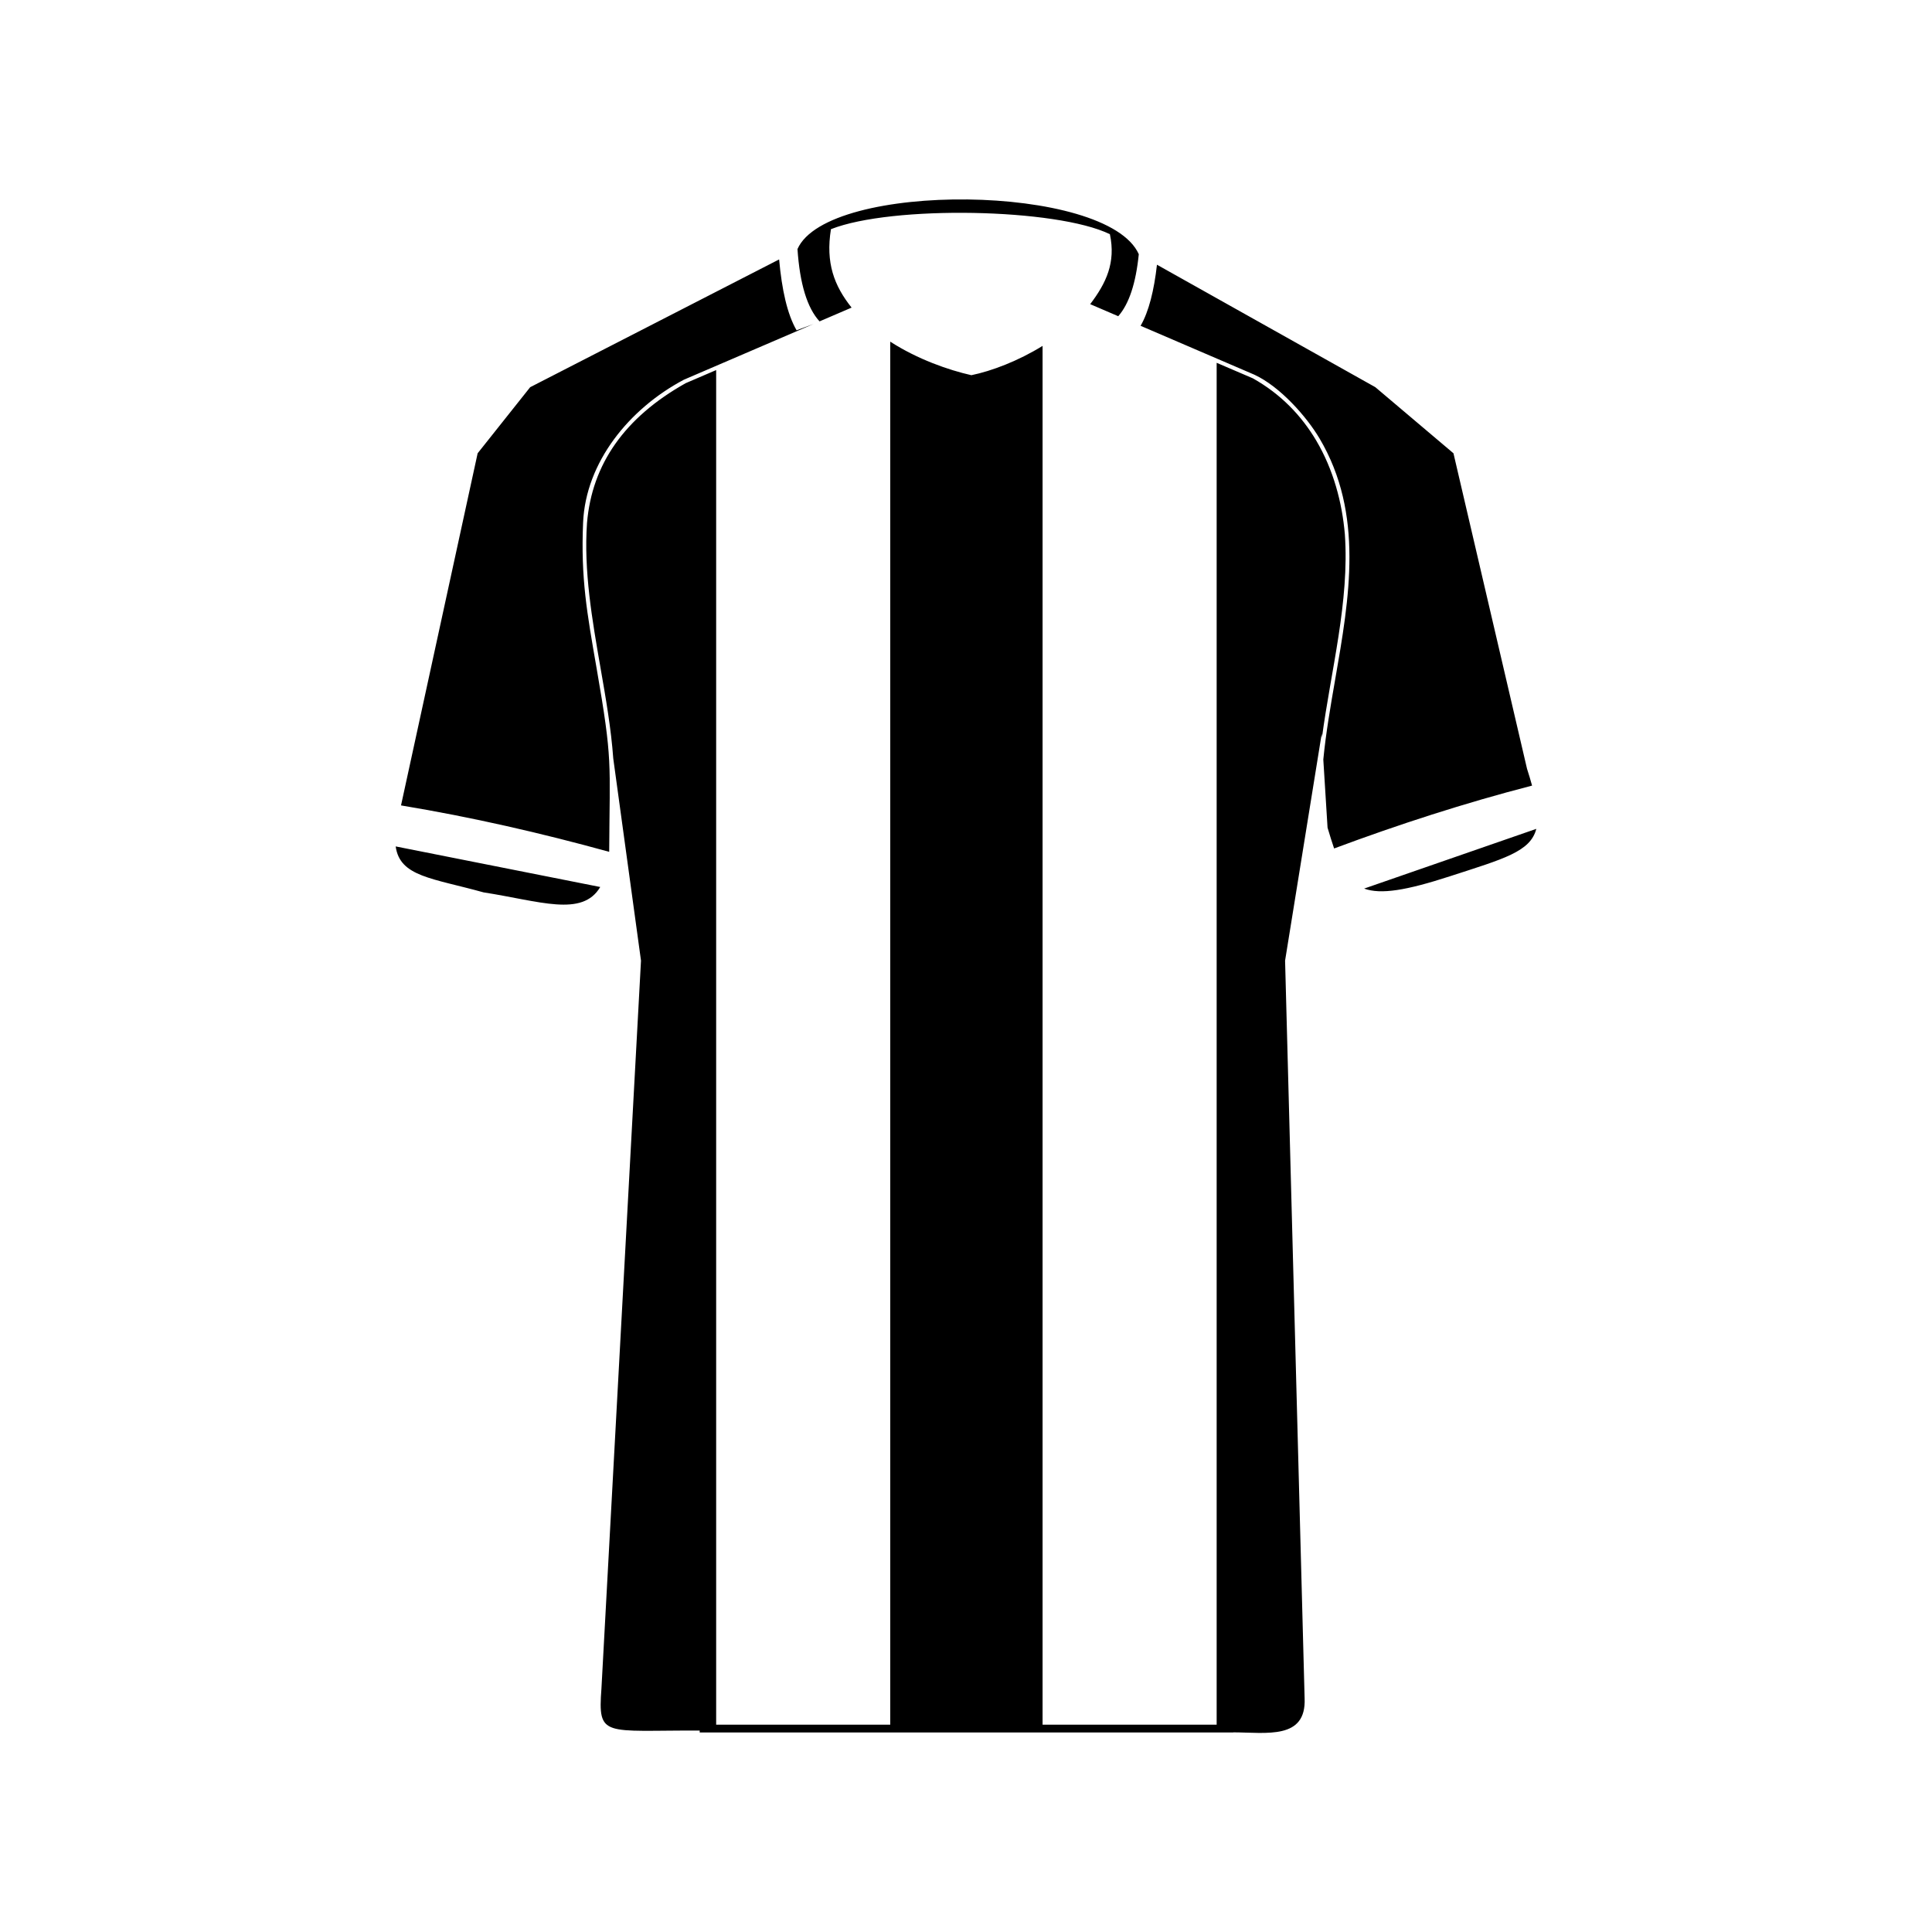
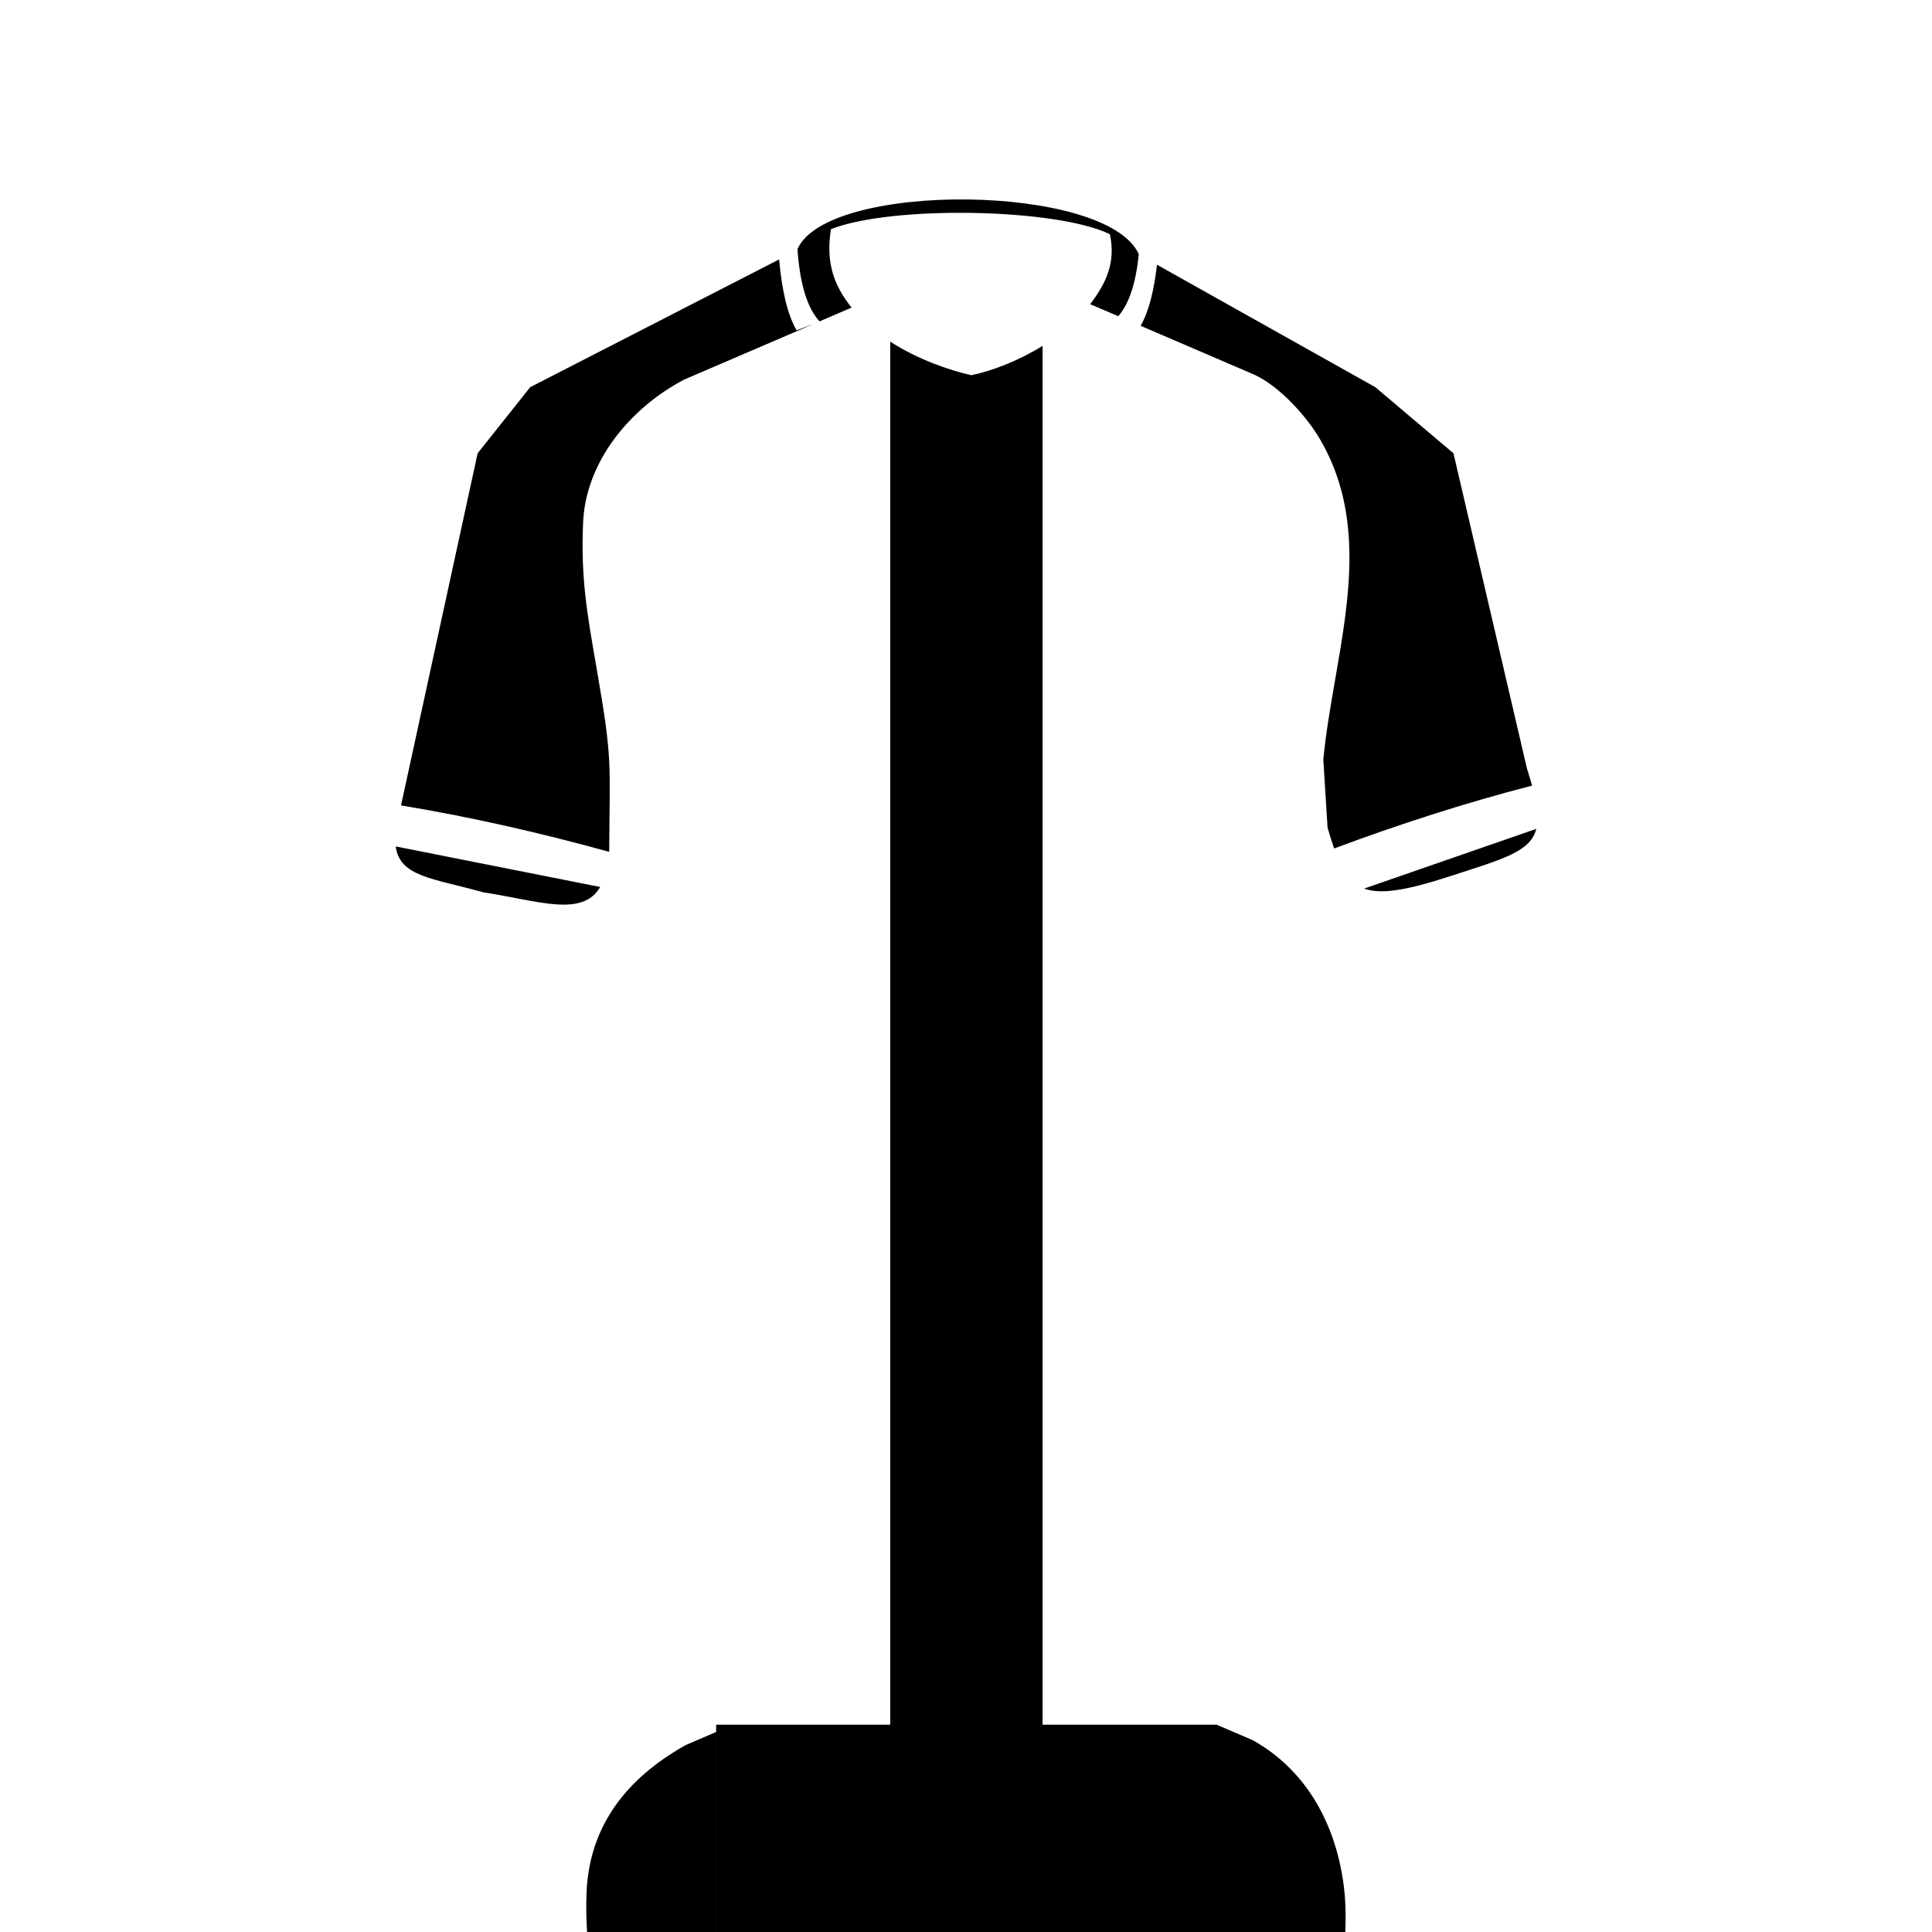
<svg xmlns="http://www.w3.org/2000/svg" fill="#000000" width="800px" height="800px" version="1.1" viewBox="144 144 512 512">
-   <path d="m303.07 379.06c-4.773 8.07-16.023 3.731-30.914 1.43-13.613-3.789-22.195-4.148-23.297-12.18l54.211 10.754zm30.711 222h46.141v-366.52c7.223 4.66 15.43 7.523 21.5 8.891 5.375-1.102 12.395-3.762 18.871-7.766v365.4h46.133v-360.92l9.586 4.113c7.461 4.184 12.941 9.969 16.805 16.5 4.539 7.672 6.859 16.395 7.582 24.801 1.262 17.84-3.707 36.148-6.062 53.895l-0.066-1.031-9.711 60.156 5.176 195.46c0.488 11.062-10.086 9.082-18.91 9.051v0.035h-141.4v-0.512c-25.422-0.09-27.016 2.004-26.039-11.117l10.484-192.92-7.348-53.555c-0.57-7.891-1.969-15.941-3.387-24.07-2.219-12.766-4.469-25.711-3.57-38.383 0.66-7.769 3.141-14.75 7.481-20.922 4.344-6.176 10.555-11.555 18.684-16.109l8.059-3.465v358.98zm-49.277-354.45 65.969-33.859c0.727 8.062 2.164 14.543 4.629 18.781l4.481-1.668-34.336 14.758c-14.512 7.672-26.039 21.898-26.719 37.855-0.637 14.781 1.031 23.965 3.582 38.637 4.301 24.738 3.465 24.516 3.332 48.629-18.109-4.992-36.359-9.184-55.168-12.301l20.305-93.316 13.926-17.52zm153.63-40.543c-14.113-6.887-57.781-7.707-73.926-1.332-1.441 8.945 0.852 14.988 5.473 20.785l-8.492 3.648c-3.277-3.559-5.231-9.949-5.848-19.168 7.992-18.082 82.094-17.418 90.449 1.367-0.773 7.699-2.582 13.18-5.445 16.434l-7.434-3.195c4.238-5.586 6.824-11.016 5.219-18.543zm8.133 24.277c2.184-3.773 3.559-9.332 4.34-16.191l57.867 32.453 20.707 17.52 19.492 83.598c0.52 1.605 0.965 3.094 1.34 4.469-17.984 4.652-35.316 10.277-52.461 16.66-0.57-1.652-1.137-3.492-1.738-5.512l-1.125-18.055c0.668-6.945 1.898-14.039 3.141-21.191 3.773-21.691 7.684-43.898-4.129-63.879-3.422-5.785-10.461-13.758-17.27-16.91l-30.168-12.965zm104.87 133.31c-1.559 6.074-8.633 7.934-22.855 12.555-11.605 3.773-18.363 4.887-22.777 3.273l45.637-15.828z" fill-rule="evenodd" />
+   <path d="m303.07 379.06c-4.773 8.07-16.023 3.731-30.914 1.43-13.613-3.789-22.195-4.148-23.297-12.18l54.211 10.754zm30.711 222h46.141v-366.52c7.223 4.66 15.43 7.523 21.5 8.891 5.375-1.102 12.395-3.762 18.871-7.766v365.4h46.133l9.586 4.113c7.461 4.184 12.941 9.969 16.805 16.5 4.539 7.672 6.859 16.395 7.582 24.801 1.262 17.84-3.707 36.148-6.062 53.895l-0.066-1.031-9.711 60.156 5.176 195.46c0.488 11.062-10.086 9.082-18.91 9.051v0.035h-141.4v-0.512c-25.422-0.09-27.016 2.004-26.039-11.117l10.484-192.92-7.348-53.555c-0.57-7.891-1.969-15.941-3.387-24.07-2.219-12.766-4.469-25.711-3.57-38.383 0.66-7.769 3.141-14.75 7.481-20.922 4.344-6.176 10.555-11.555 18.684-16.109l8.059-3.465v358.98zm-49.277-354.45 65.969-33.859c0.727 8.062 2.164 14.543 4.629 18.781l4.481-1.668-34.336 14.758c-14.512 7.672-26.039 21.898-26.719 37.855-0.637 14.781 1.031 23.965 3.582 38.637 4.301 24.738 3.465 24.516 3.332 48.629-18.109-4.992-36.359-9.184-55.168-12.301l20.305-93.316 13.926-17.52zm153.63-40.543c-14.113-6.887-57.781-7.707-73.926-1.332-1.441 8.945 0.852 14.988 5.473 20.785l-8.492 3.648c-3.277-3.559-5.231-9.949-5.848-19.168 7.992-18.082 82.094-17.418 90.449 1.367-0.773 7.699-2.582 13.18-5.445 16.434l-7.434-3.195c4.238-5.586 6.824-11.016 5.219-18.543zm8.133 24.277c2.184-3.773 3.559-9.332 4.34-16.191l57.867 32.453 20.707 17.52 19.492 83.598c0.52 1.605 0.965 3.094 1.34 4.469-17.984 4.652-35.316 10.277-52.461 16.66-0.57-1.652-1.137-3.492-1.738-5.512l-1.125-18.055c0.668-6.945 1.898-14.039 3.141-21.191 3.773-21.691 7.684-43.898-4.129-63.879-3.422-5.785-10.461-13.758-17.27-16.91l-30.168-12.965zm104.87 133.31c-1.559 6.074-8.633 7.934-22.855 12.555-11.605 3.773-18.363 4.887-22.777 3.273l45.637-15.828z" fill-rule="evenodd" />
</svg>